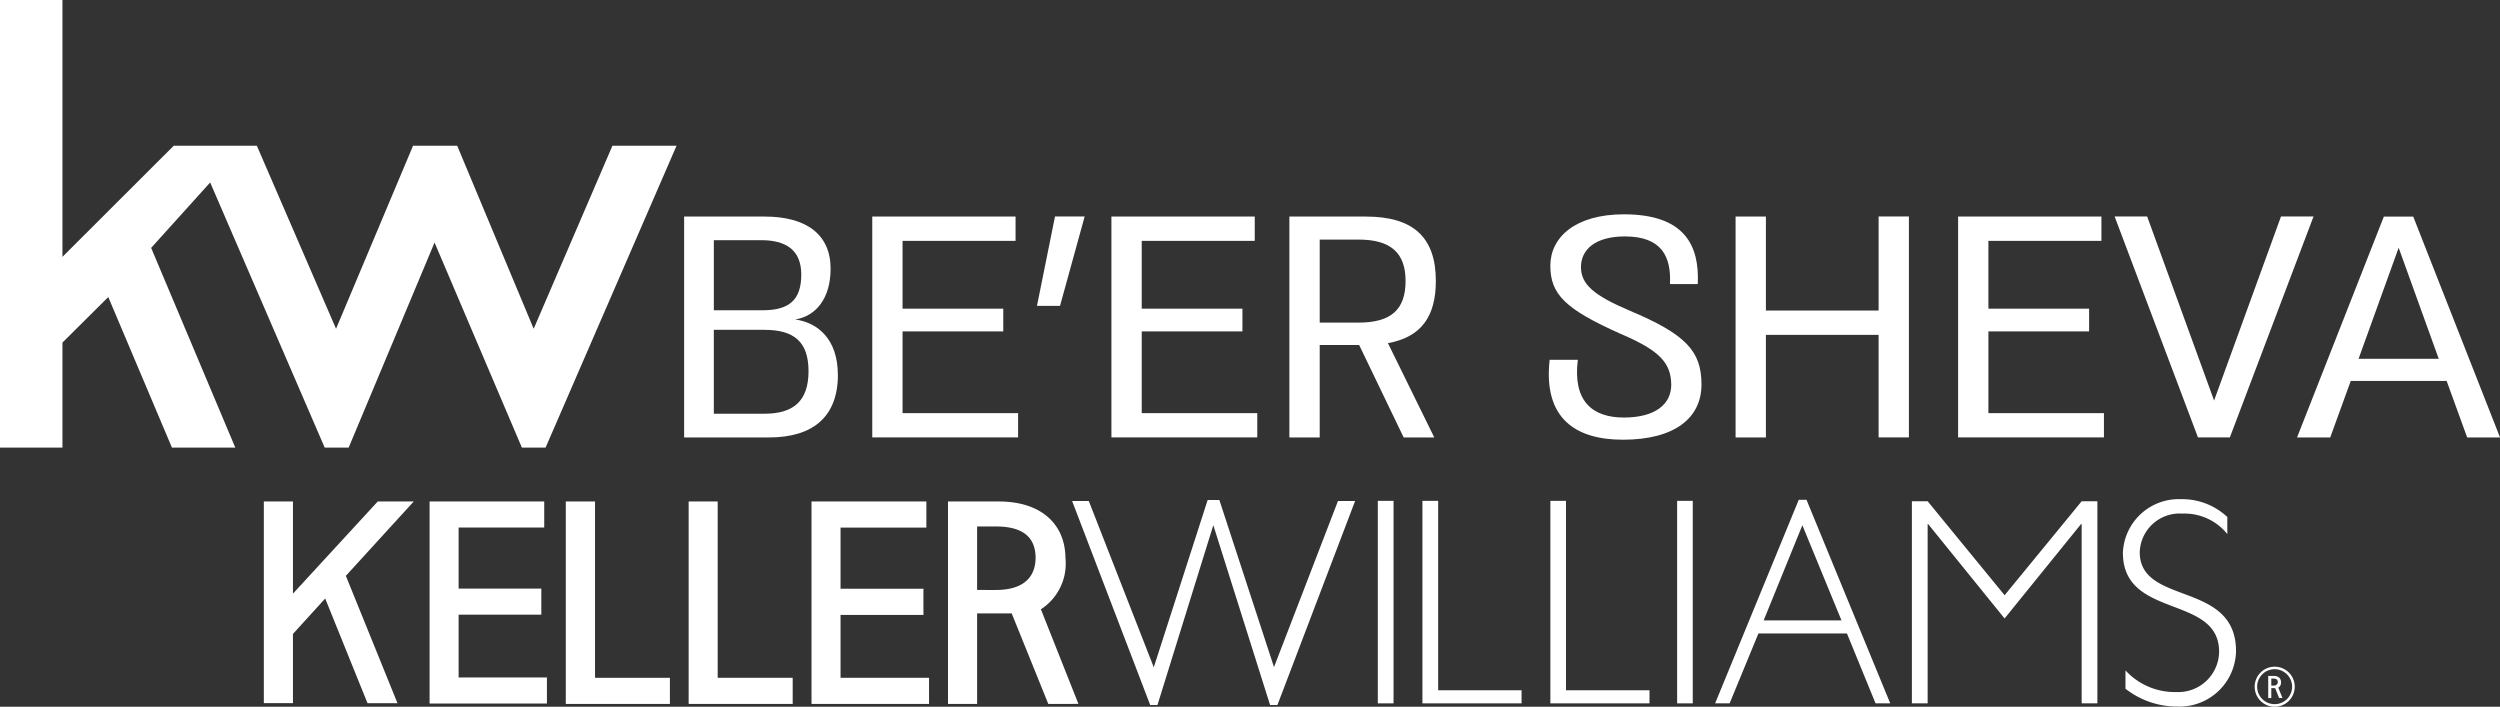
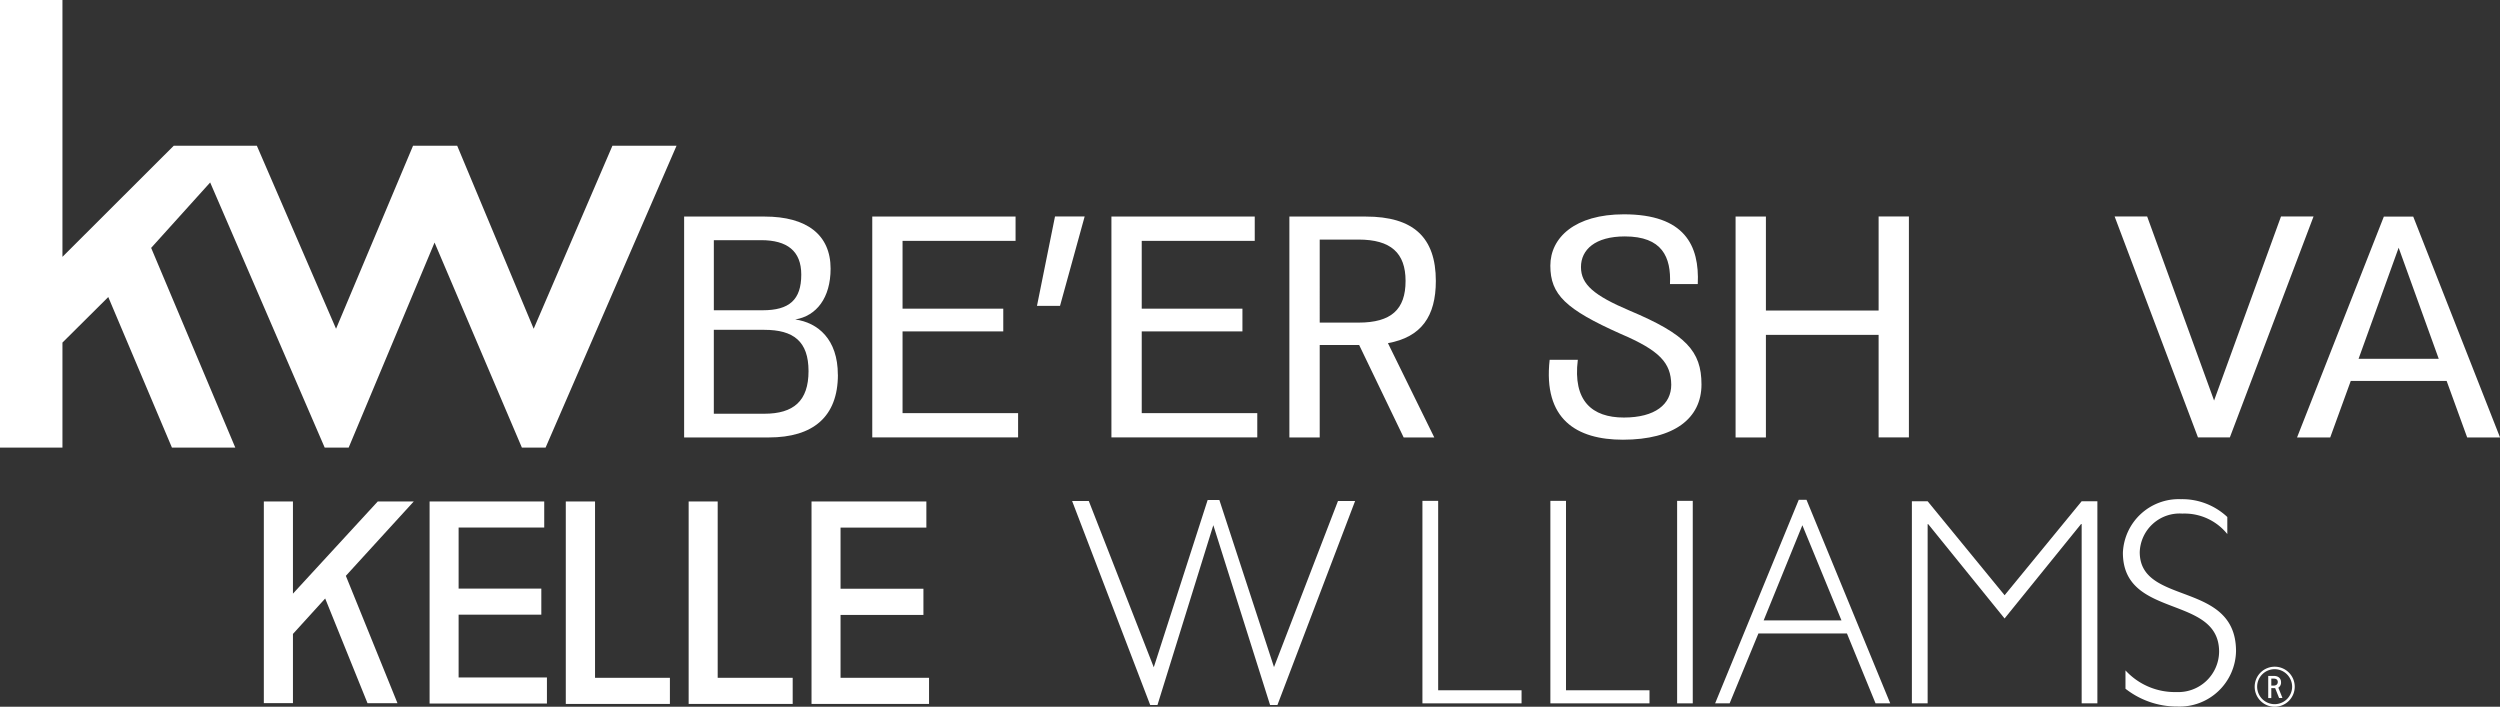
<svg xmlns="http://www.w3.org/2000/svg" width="146" height="41.275" viewBox="0 0 146 41.275">
  <rect x="0" y="0" width="146" height="41.275" fill="#333333" stroke="none" />
  <defs>
    <clipPath id="clip-path">
      <rect id="Rectangle_15" data-name="Rectangle 15" width="146" height="41.275" fill="#fff" />
    </clipPath>
  </defs>
  <g id="Group_50" data-name="Group 50" transform="translate(0 0)">
    <path id="Path_96" data-name="Path 96" d="M0,0V26.14H3.647V20.007l2.676-2.66,3.718,8.793h3.7L8.827,14.477l3.447-3.821L18.962,26.14h1.4l5.016-11.975,5.1,11.975h1.384L39.51,8.511H35.766L31.167,19.2,26.7,8.511H24.122L19.625,19.2,15,8.511H10.147L3.647,15V0Z" fill="#fff" />
    <g id="Group_31" data-name="Group 31" transform="translate(0 0)">
      <g id="Group_30" data-name="Group 30" clip-path="url(#clip-path)">
        <path id="Path_97" data-name="Path 97" d="M166.946,50.26v-.409h.126c.177,0,.252.076.252.2,0,.1-.057.21-.252.21Zm.652.722-.241-.6a.348.348,0,0,0,.157-.323c0-.222-.159-.364-.419-.364h-.329v1.292h.18v-.579h.225l.23.576Z" transform="translate(-34.302 -10.221)" fill="#fff" />
        <path id="Path_98" data-name="Path 98" d="M166.941,49.163a1.021,1.021,0,1,0,1.016,1.021,1.027,1.027,0,0,0-1.016-1.021m0,2.194a1.17,1.17,0,1,1,1.169-1.172,1.174,1.174,0,0,1-1.169,1.172" transform="translate(-34.097 -10.082)" fill="#fff" />
        <path id="Path_99" data-name="Path 99" d="M86.741,36.762l-3.147,9.769L79.8,36.821h-.974l4.559,11.911h.426l3.261-10.5,3.314,10.5h.431l4.535-11.911h-1l-3.736,9.7-3.191-9.76Z" transform="translate(-16.214 -7.562)" fill="#fff" />
        <path id="Path_100" data-name="Path 100" d="M104.581,36.824V48.65h5.789v-.764H105.5V36.824Z" transform="translate(-21.511 -7.574)" fill="#fff" />
        <path id="Path_101" data-name="Path 101" d="M113.988,36.824V48.65h5.789v-.764H114.9V36.824Z" transform="translate(-23.446 -7.574)" fill="#fff" />
        <rect id="Rectangle_13" data-name="Rectangle 13" width="0.913" height="11.826" transform="translate(97.944 29.25)" fill="#fff" />
-         <rect id="Rectangle_14" data-name="Rectangle 14" width="0.919" height="11.826" transform="translate(80.464 29.25)" fill="#fff" />
        <path id="Path_102" data-name="Path 102" d="M131.194,38.232l2.285,5.559h-4.546Zm-.21-1.487L126.1,48.632h.847l1.681-4.081h5.169l1.67,4.081h.858l-4.89-11.887Z" transform="translate(-25.936 -7.558)" fill="#fff" />
        <path id="Path_103" data-name="Path 103" d="M150.482,36.854l-4.5,5.488-4.495-5.488h-.92v11.8h.92V38.191h.033L145.98,43.7l4.465-5.513h.037V48.656h.918v-11.8Z" transform="translate(-28.913 -7.581)" fill="#fff" />
        <path id="Path_104" data-name="Path 104" d="M162.179,38.737a3.207,3.207,0,0,0-2.624-1.195,2.331,2.331,0,0,0-2.49,2.253c0,3.147,5.623,1.644,5.623,5.78a3.3,3.3,0,0,1-3.427,3.236,4.889,4.889,0,0,1-3.029-1.041V46.7a3.917,3.917,0,0,0,2.976,1.264A2.385,2.385,0,0,0,161.7,45.61c0-3.358-5.619-1.888-5.619-5.781A3.265,3.265,0,0,1,159.47,36.7a3.847,3.847,0,0,1,2.709,1.041Z" transform="translate(-32.104 -7.548)" fill="#fff" />
        <path id="Path_105" data-name="Path 105" d="M41.6,36.87V48.694h6.08V47.168H43.308V36.87Z" transform="translate(-8.558 -7.584)" fill="#fff" />
        <path id="Path_106" data-name="Path 106" d="M50.632,36.87V48.694h6.076V47.168h-4.38V36.87Z" transform="translate(-10.415 -7.584)" fill="#fff" />
        <path id="Path_107" data-name="Path 107" d="M59.665,36.87V48.694h6.863V47.168H61.36V43.495H66.2V41.967H61.36V38.394h5.012V36.87Z" transform="translate(-12.272 -7.584)" fill="#fff" />
-         <path id="Path_108" data-name="Path 108" d="M71.4,42.038V38.329h1.09c1.643,0,2.3.675,2.326,1.783.012.991-.506,1.926-2.326,1.926Zm5.917,6.653-2.192-5.525a3.174,3.174,0,0,0,1.435-2.986c-.017-2.049-1.487-3.309-3.884-3.309H69.7V48.694h1.7V43.408s1.4,0,2.021,0l2.137,5.287Z" transform="translate(-14.337 -7.584)" fill="#fff" />
        <path id="Path_109" data-name="Path 109" d="M31.585,36.87v11.8h6.853V47.148H33.28V43.481H38.11V41.957H33.28V38.392h5V36.87Z" transform="translate(-6.497 -7.584)" fill="#fff" />
        <path id="Path_110" data-name="Path 110" d="M26.053,36.87l-.6.651L21.1,42.253V36.87h-1.7V48.647h1.7V44.606l1.883-2.07,2.472,6.115h1.75l-.615-1.519-2.4-5.919,2.578-2.824,1.388-1.519Z" transform="translate(-3.992 -7.584)" fill="#fff" />
        <path id="Path_111" data-name="Path 111" d="M59.281,25.152c0,2.452-1.439,3.669-4.037,3.669H50.3v-12.9H55c2.47,0,3.854,1.069,3.854,3.042,0,1.713-.831,2.765-2.066,2.968,1.328.184,2.489,1.161,2.489,3.226M54.8,17.3H52.035v4.093h2.857c1.549,0,2.249-.609,2.249-2.083,0-1.383-.829-2.01-2.341-2.01m2.765,7.651c0-1.751-.885-2.415-2.581-2.415h-2.95v4.9h2.95c1.7,0,2.581-.738,2.581-2.489" transform="translate(-10.347 -3.274)" fill="#fff" />
        <path id="Path_112" data-name="Path 112" d="M72.648,27.4V28.82H64.131v-12.9H72.5v1.42H65.9V21.3h5.882v1.327H65.9V27.4Z" transform="translate(-13.191 -3.274)" fill="#fff" />
        <path id="Path_113" data-name="Path 113" d="M79.026,15.917l-1.438,5.218H76.242l1.052-5.218Z" transform="translate(-15.682 -3.274)" fill="#fff" />
        <path id="Path_114" data-name="Path 114" d="M90.233,27.4V28.82H81.715v-12.9h8.37v1.42h-6.6V21.3h5.881v1.327H83.485V27.4Z" transform="translate(-16.808 -3.274)" fill="#fff" />
        <path id="Path_115" data-name="Path 115" d="M100.553,23.309l2.709,5.512h-1.788l-2.6-5.4H96.571v5.4H94.8v-12.9h4.461c2.783,0,4.092,1.218,4.092,3.762,0,2.064-.848,3.281-2.8,3.631m-3.982-1.2h2.268c1.917,0,2.746-.775,2.746-2.433,0-1.641-.867-2.416-2.746-2.416H96.571Z" transform="translate(-19.5 -3.274)" fill="#fff" />
        <path id="Path_116" data-name="Path 116" d="M113.928,24.252h1.641c-.3,2.4.828,3.373,2.69,3.373,1.826,0,2.766-.774,2.766-1.917-.017-1.272-.663-1.991-2.95-2.968-3.226-1.438-4.111-2.3-4.111-3.983,0-1.641,1.437-3,4.295-3,3.54,0,4.424,1.807,4.315,4.075h-1.623c.074-1.586-.46-2.784-2.636-2.784-1.732,0-2.562.774-2.562,1.788s.755,1.659,2.838,2.544c3.282,1.382,4.2,2.359,4.2,4.314,0,1.971-1.585,3.226-4.59,3.226-2.711,0-4.664-1.2-4.277-4.665" transform="translate(-23.424 -3.241)" fill="#fff" />
        <path id="Path_117" data-name="Path 117" d="M137.727,15.917v12.9h-1.769V22.83h-6.582v5.991h-1.771v-12.9h1.771V21.41h6.582V15.917Z" transform="translate(-26.247 -3.274)" fill="#fff" />
-         <path id="Path_118" data-name="Path 118" d="M152.482,27.4V28.82h-8.517v-12.9h8.37v1.42h-6.6V21.3h5.881v1.327h-5.881V27.4Z" transform="translate(-29.612 -3.274)" fill="#fff" />
        <path id="Path_119" data-name="Path 119" d="M155.473,15.917h1.9l3.908,10.748,3.908-10.748h1.9l-4.886,12.9H160.34Z" transform="translate(-31.979 -3.274)" fill="#fff" />
        <path id="Path_120" data-name="Path 120" d="M177.621,25.522h-5.6l-1.2,3.3h-1.937l5.07-12.9h1.715l5.07,12.9H178.82Zm-.461-1.292-2.342-6.489-2.341,6.489Z" transform="translate(-34.737 -3.274)" fill="#fff" />
      </g>
    </g>
  </g>
</svg>